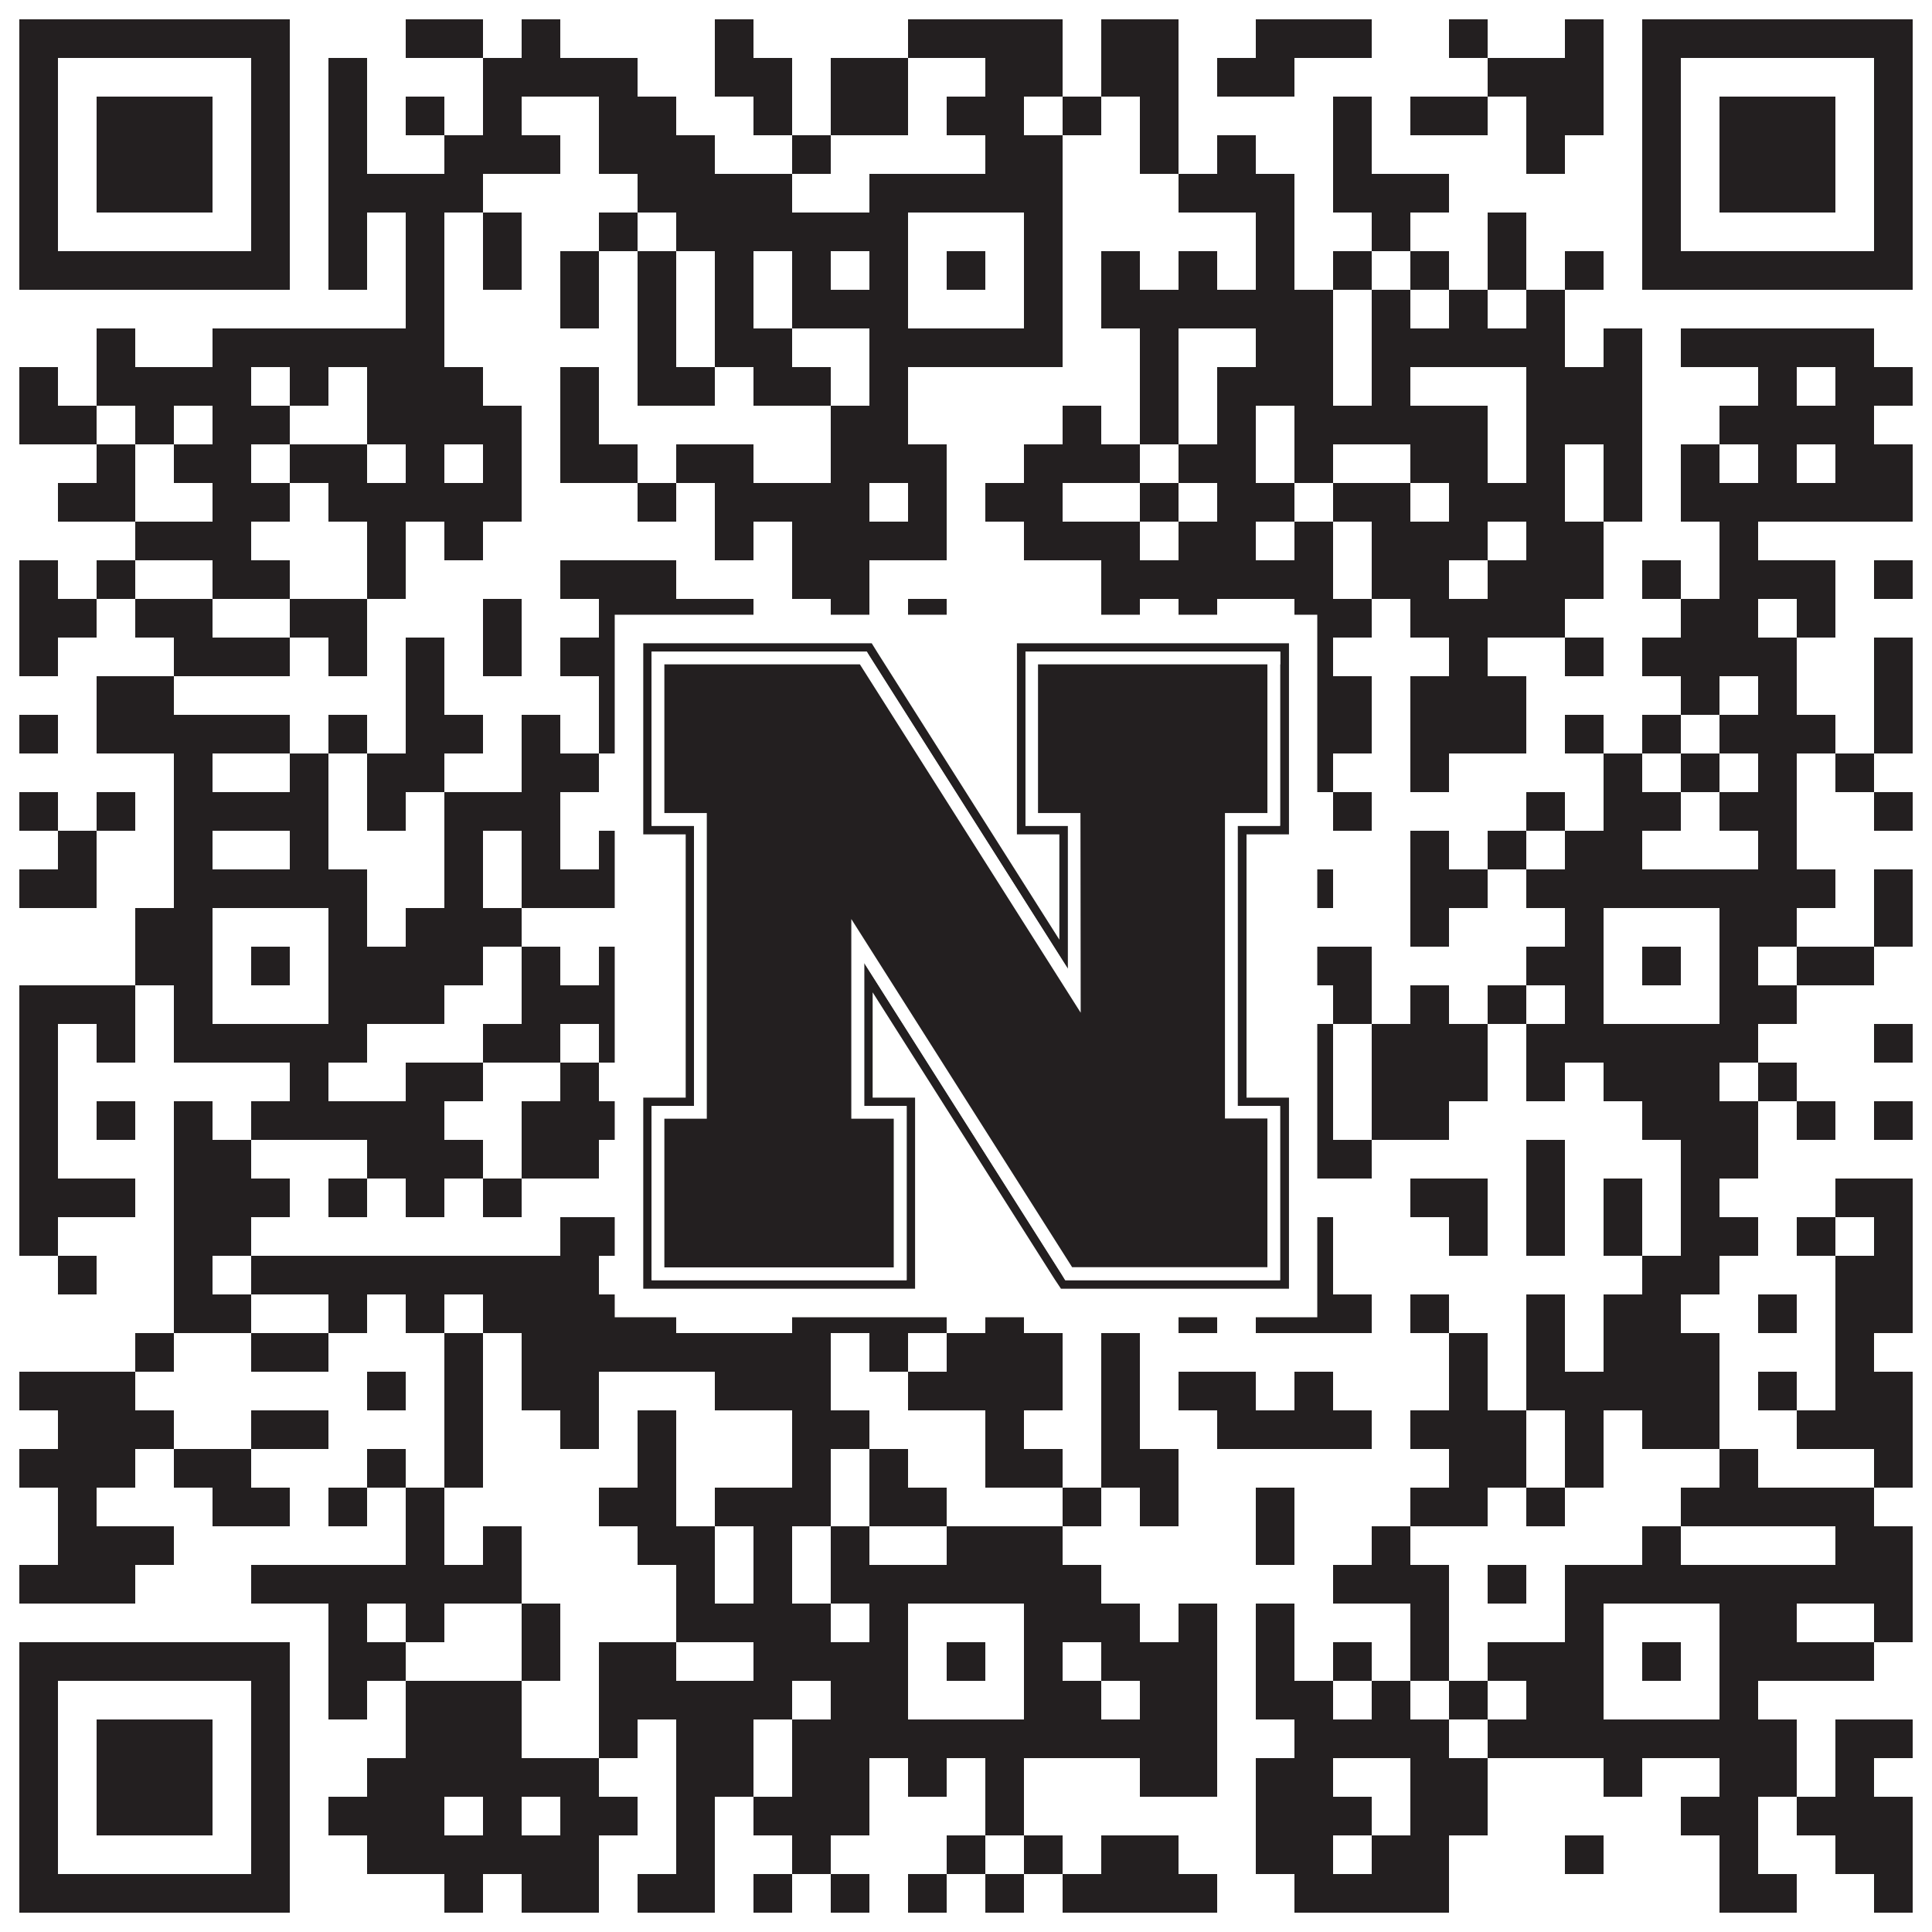
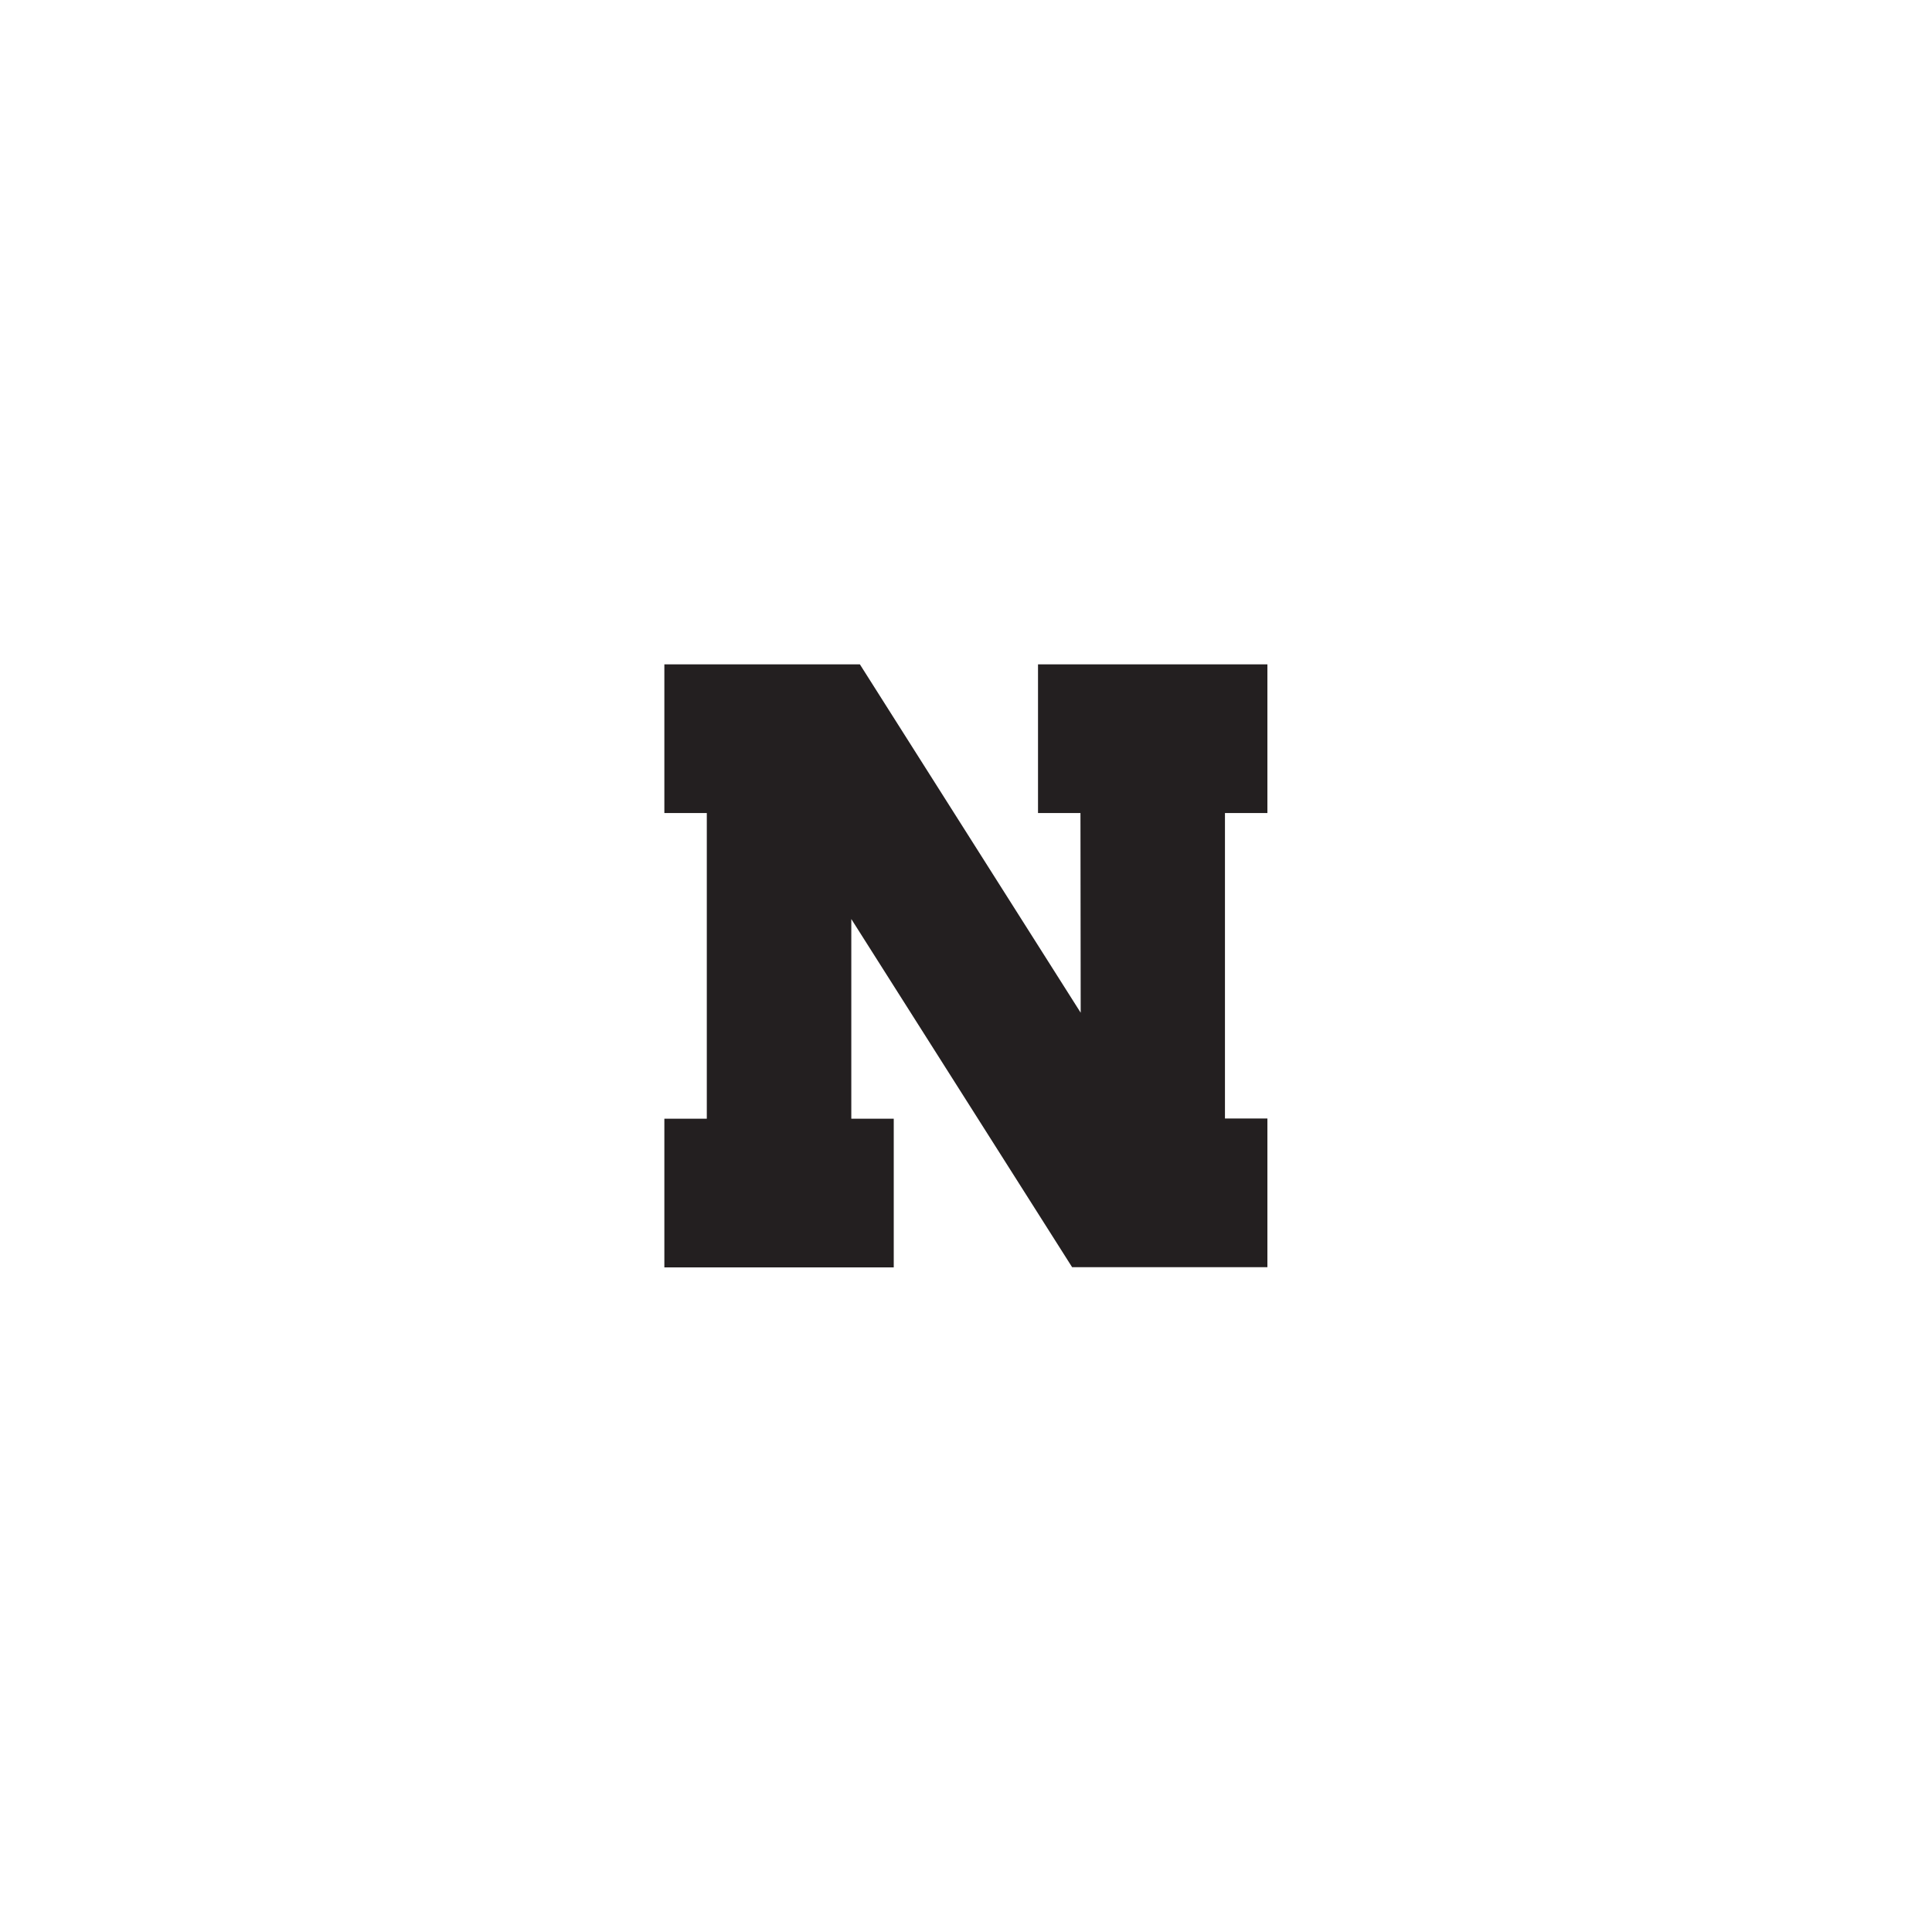
<svg xmlns="http://www.w3.org/2000/svg" version="1.1" width="1100px" height="1100px" viewBox="0 0 1100 1100">
  <rect x="0" y="0" width="1100" height="1100" fill="#ffffff" fill-opacity="1" />
-   <path fill="#231f20" fill-opacity="1" d="M11,11L165,11L165,33L11,33ZM231,11L275,11L275,33L231,33ZM297,11L319,11L319,33L297,33ZM407,11L429,11L429,33L407,33ZM517,11L605,11L605,33L517,33ZM627,11L671,11L671,33L627,33ZM715,11L781,11L781,33L715,33ZM825,11L847,11L847,33L825,33ZM891,11L913,11L913,33L891,33ZM935,11L1089,11L1089,33L935,33ZM11,33L33,33L33,55L11,55ZM143,33L165,33L165,55L143,55ZM187,33L209,33L209,55L187,55ZM275,33L363,33L363,55L275,55ZM407,33L451,33L451,55L407,55ZM473,33L517,33L517,55L473,55ZM561,33L605,33L605,55L561,55ZM627,33L671,33L671,55L627,55ZM693,33L737,33L737,55L693,55ZM847,33L913,33L913,55L847,55ZM935,33L957,33L957,55L935,55ZM1067,33L1089,33L1089,55L1067,55ZM11,55L33,55L33,77L11,77ZM55,55L121,55L121,77L55,77ZM143,55L165,55L165,77L143,77ZM187,55L209,55L209,77L187,77ZM231,55L253,55L253,77L231,77ZM275,55L297,55L297,77L275,77ZM341,55L385,55L385,77L341,77ZM429,55L451,55L451,77L429,77ZM473,55L517,55L517,77L473,77ZM539,55L583,55L583,77L539,77ZM605,55L627,55L627,77L605,77ZM649,55L671,55L671,77L649,77ZM759,55L781,55L781,77L759,77ZM803,55L847,55L847,77L803,77ZM869,55L913,55L913,77L869,77ZM935,55L957,55L957,77L935,77ZM979,55L1045,55L1045,77L979,77ZM1067,55L1089,55L1089,77L1067,77ZM11,77L33,77L33,99L11,99ZM55,77L121,77L121,99L55,99ZM143,77L165,77L165,99L143,99ZM187,77L209,77L209,99L187,99ZM253,77L319,77L319,99L253,99ZM341,77L407,77L407,99L341,99ZM451,77L473,77L473,99L451,99ZM561,77L605,77L605,99L561,99ZM649,77L671,77L671,99L649,99ZM693,77L715,77L715,99L693,99ZM759,77L781,77L781,99L759,99ZM869,77L891,77L891,99L869,99ZM935,77L957,77L957,99L935,99ZM979,77L1045,77L1045,99L979,99ZM1067,77L1089,77L1089,99L1067,99ZM11,99L33,99L33,121L11,121ZM55,99L121,99L121,121L55,121ZM143,99L165,99L165,121L143,121ZM187,99L275,99L275,121L187,121ZM363,99L451,99L451,121L363,121ZM495,99L605,99L605,121L495,121ZM671,99L737,99L737,121L671,121ZM759,99L825,99L825,121L759,121ZM935,99L957,99L957,121L935,121ZM979,99L1045,99L1045,121L979,121ZM1067,99L1089,99L1089,121L1067,121ZM11,121L33,121L33,143L11,143ZM143,121L165,121L165,143L143,143ZM187,121L209,121L209,143L187,143ZM231,121L253,121L253,143L231,143ZM275,121L297,121L297,143L275,143ZM341,121L363,121L363,143L341,143ZM385,121L517,121L517,143L385,143ZM583,121L605,121L605,143L583,143ZM715,121L737,121L737,143L715,143ZM781,121L803,121L803,143L781,143ZM847,121L869,121L869,143L847,143ZM935,121L957,121L957,143L935,143ZM1067,121L1089,121L1089,143L1067,143ZM11,143L165,143L165,165L11,165ZM187,143L209,143L209,165L187,165ZM231,143L253,143L253,165L231,165ZM275,143L297,143L297,165L275,165ZM319,143L341,143L341,165L319,165ZM363,143L385,143L385,165L363,165ZM407,143L429,143L429,165L407,165ZM451,143L473,143L473,165L451,165ZM495,143L517,143L517,165L495,165ZM539,143L561,143L561,165L539,165ZM583,143L605,143L605,165L583,165ZM627,143L649,143L649,165L627,165ZM671,143L693,143L693,165L671,165ZM715,143L737,143L737,165L715,165ZM759,143L781,143L781,165L759,165ZM803,143L825,143L825,165L803,165ZM847,143L869,143L869,165L847,165ZM891,143L913,143L913,165L891,165ZM935,143L1089,143L1089,165L935,165ZM231,165L253,165L253,187L231,187ZM319,165L341,165L341,187L319,187ZM363,165L385,165L385,187L363,187ZM407,165L429,165L429,187L407,187ZM451,165L517,165L517,187L451,187ZM583,165L605,165L605,187L583,187ZM627,165L759,165L759,187L627,187ZM781,165L803,165L803,187L781,187ZM825,165L847,165L847,187L825,187ZM869,165L891,165L891,187L869,187ZM55,187L77,187L77,209L55,209ZM121,187L253,187L253,209L121,209ZM363,187L385,187L385,209L363,209ZM407,187L451,187L451,209L407,209ZM495,187L605,187L605,209L495,209ZM649,187L671,187L671,209L649,209ZM715,187L759,187L759,209L715,209ZM781,187L891,187L891,209L781,209ZM913,187L935,187L935,209L913,209ZM957,187L1067,187L1067,209L957,209ZM11,209L33,209L33,231L11,231ZM55,209L143,209L143,231L55,231ZM165,209L187,209L187,231L165,231ZM209,209L275,209L275,231L209,231ZM319,209L341,209L341,231L319,231ZM363,209L407,209L407,231L363,231ZM429,209L473,209L473,231L429,231ZM495,209L517,209L517,231L495,231ZM649,209L671,209L671,231L649,231ZM693,209L759,209L759,231L693,231ZM781,209L803,209L803,231L781,231ZM869,209L935,209L935,231L869,231ZM1001,209L1023,209L1023,231L1001,231ZM1045,209L1089,209L1089,231L1045,231ZM11,231L55,231L55,253L11,253ZM77,231L99,231L99,253L77,253ZM121,231L165,231L165,253L121,253ZM209,231L297,231L297,253L209,253ZM319,231L341,231L341,253L319,253ZM473,231L517,231L517,253L473,253ZM605,231L627,231L627,253L605,253ZM649,231L671,231L671,253L649,253ZM693,231L715,231L715,253L693,253ZM737,231L847,231L847,253L737,253ZM869,231L935,231L935,253L869,253ZM979,231L1067,231L1067,253L979,253ZM55,253L77,253L77,275L55,275ZM99,253L143,253L143,275L99,275ZM165,253L209,253L209,275L165,275ZM231,253L253,253L253,275L231,275ZM275,253L297,253L297,275L275,275ZM319,253L363,253L363,275L319,275ZM385,253L429,253L429,275L385,275ZM473,253L539,253L539,275L473,275ZM583,253L649,253L649,275L583,275ZM671,253L715,253L715,275L671,275ZM737,253L759,253L759,275L737,275ZM803,253L847,253L847,275L803,275ZM869,253L891,253L891,275L869,275ZM913,253L935,253L935,275L913,275ZM957,253L979,253L979,275L957,275ZM1001,253L1023,253L1023,275L1001,275ZM1045,253L1089,253L1089,275L1045,275ZM33,275L77,275L77,297L33,297ZM121,275L165,275L165,297L121,297ZM187,275L297,275L297,297L187,297ZM363,275L385,275L385,297L363,297ZM407,275L495,275L495,297L407,297ZM517,275L539,275L539,297L517,297ZM561,275L605,275L605,297L561,297ZM649,275L671,275L671,297L649,297ZM693,275L737,275L737,297L693,297ZM759,275L803,275L803,297L759,297ZM825,275L891,275L891,297L825,297ZM913,275L935,275L935,297L913,297ZM957,275L1089,275L1089,297L957,297ZM77,297L143,297L143,319L77,319ZM209,297L231,297L231,319L209,319ZM253,297L275,297L275,319L253,319ZM407,297L429,297L429,319L407,319ZM451,297L539,297L539,319L451,319ZM583,297L649,297L649,319L583,319ZM671,297L715,297L715,319L671,319ZM737,297L759,297L759,319L737,319ZM781,297L847,297L847,319L781,319ZM869,297L913,297L913,319L869,319ZM979,297L1001,297L1001,319L979,319ZM11,319L33,319L33,341L11,341ZM55,319L77,319L77,341L55,341ZM121,319L165,319L165,341L121,341ZM209,319L231,319L231,341L209,341ZM319,319L385,319L385,341L319,341ZM451,319L495,319L495,341L451,341ZM627,319L759,319L759,341L627,341ZM781,319L825,319L825,341L781,341ZM847,319L913,319L913,341L847,341ZM935,319L957,319L957,341L935,341ZM979,319L1045,319L1045,341L979,341ZM1067,319L1089,319L1089,341L1067,341ZM11,341L55,341L55,363L11,363ZM77,341L121,341L121,363L77,363ZM165,341L209,341L209,363L165,363ZM275,341L297,341L297,363L275,363ZM341,341L429,341L429,363L341,363ZM473,341L495,341L495,363L473,363ZM517,341L539,341L539,363L517,363ZM627,341L649,341L649,363L627,363ZM671,341L693,341L693,363L671,363ZM737,341L781,341L781,363L737,363ZM803,341L891,341L891,363L803,363ZM957,341L1001,341L1001,363L957,363ZM1023,341L1045,341L1045,363L1023,363ZM11,363L33,363L33,385L11,385ZM99,363L165,363L165,385L99,385ZM187,363L209,363L209,385L187,385ZM231,363L253,363L253,385L231,385ZM275,363L297,363L297,385L275,385ZM319,363L385,363L385,385L319,385ZM429,363L473,363L473,385L429,385ZM539,363L605,363L605,385L539,385ZM627,363L649,363L649,385L627,385ZM671,363L715,363L715,385L671,385ZM737,363L759,363L759,385L737,385ZM825,363L847,363L847,385L825,385ZM891,363L913,363L913,385L891,385ZM935,363L1023,363L1023,385L935,385ZM1067,363L1089,363L1089,385L1067,385ZM55,385L99,385L99,407L55,407ZM231,385L253,385L253,407L231,407ZM341,385L363,385L363,407L341,407ZM429,385L451,385L451,407L429,407ZM473,385L495,385L495,407L473,407ZM517,385L649,385L649,407L517,407ZM671,385L715,385L715,407L671,407ZM737,385L781,385L781,407L737,407ZM803,385L869,385L869,407L803,407ZM957,385L979,385L979,407L957,407ZM1001,385L1023,385L1023,407L1001,407ZM1067,385L1089,385L1089,407L1067,407ZM11,407L33,407L33,429L11,429ZM55,407L165,407L165,429L55,429ZM187,407L209,407L209,429L187,429ZM231,407L275,407L275,429L231,429ZM297,407L319,407L319,429L297,429ZM341,407L407,407L407,429L341,429ZM495,407L561,407L561,429L495,429ZM649,407L781,407L781,429L649,429ZM803,407L869,407L869,429L803,429ZM891,407L913,407L913,429L891,429ZM935,407L957,407L957,429L935,429ZM979,407L1045,407L1045,429L979,429ZM1067,407L1089,407L1089,429L1067,429ZM99,429L121,429L121,451L99,451ZM165,429L187,429L187,451L165,451ZM209,429L253,429L253,451L209,451ZM297,429L341,429L341,451L297,451ZM363,429L407,429L407,451L363,451ZM429,429L451,429L451,451L429,451ZM473,429L517,429L517,451L473,451ZM539,429L605,429L605,451L539,451ZM649,429L671,429L671,451L649,451ZM693,429L759,429L759,451L693,451ZM803,429L825,429L825,451L803,451ZM913,429L935,429L935,451L913,451ZM957,429L979,429L979,451L957,451ZM1001,429L1023,429L1023,451L1001,451ZM1045,429L1067,429L1067,451L1045,451ZM11,451L33,451L33,473L11,473ZM55,451L77,451L77,473L55,473ZM99,451L187,451L187,473L99,473ZM209,451L231,451L231,473L209,473ZM253,451L319,451L319,473L253,473ZM385,451L517,451L517,473L385,473ZM605,451L627,451L627,473L605,473ZM693,451L737,451L737,473L693,473ZM759,451L781,451L781,473L759,473ZM869,451L891,451L891,473L869,473ZM913,451L957,451L957,473L913,473ZM979,451L1023,451L1023,473L979,473ZM1067,451L1089,451L1089,473L1067,473ZM33,473L55,473L55,495L33,495ZM99,473L121,473L121,495L99,495ZM165,473L187,473L187,495L165,495ZM253,473L275,473L275,495L253,495ZM297,473L319,473L319,495L297,495ZM341,473L363,473L363,495L341,495ZM385,473L407,473L407,495L385,495ZM429,473L605,473L605,495L429,495ZM671,473L737,473L737,495L671,495ZM803,473L825,473L825,495L803,495ZM847,473L869,473L869,495L847,495ZM891,473L935,473L935,495L891,495ZM1001,473L1023,473L1023,495L1001,495ZM11,495L55,495L55,517L11,517ZM99,495L209,495L209,517L99,517ZM253,495L275,495L275,517L253,517ZM297,495L407,495L407,517L297,517ZM429,495L451,495L451,517L429,517ZM495,495L627,495L627,517L495,517ZM649,495L671,495L671,517L649,517ZM693,495L715,495L715,517L693,517ZM737,495L759,495L759,517L737,517ZM803,495L847,495L847,517L803,517ZM869,495L1045,495L1045,517L869,517ZM1067,495L1089,495L1089,517L1067,517ZM77,517L121,517L121,539L77,539ZM187,517L209,517L209,539L187,539ZM231,517L297,517L297,539L231,539ZM429,517L473,517L473,539L429,539ZM495,517L517,517L517,539L495,539ZM583,517L605,517L605,539L583,539ZM627,517L649,517L649,539L627,539ZM693,517L715,517L715,539L693,539ZM803,517L825,517L825,539L803,539ZM891,517L913,517L913,539L891,539ZM979,517L1023,517L1023,539L979,539ZM1067,517L1089,517L1089,539L1067,539ZM77,539L121,539L121,561L77,561ZM143,539L165,539L165,561L143,561ZM187,539L275,539L275,561L187,561ZM297,539L319,539L319,561L297,561ZM341,539L363,539L363,561L341,561ZM385,539L451,539L451,561L385,561ZM473,539L517,539L517,561L473,561ZM539,539L561,539L561,561L539,561ZM583,539L605,539L605,561L583,561ZM671,539L781,539L781,561L671,561ZM869,539L913,539L913,561L869,561ZM935,539L957,539L957,561L935,561ZM979,539L1001,539L1001,561L979,561ZM1023,539L1067,539L1067,561L1023,561ZM11,561L77,561L77,583L11,583ZM99,561L121,561L121,583L99,583ZM187,561L253,561L253,583L187,583ZM297,561L363,561L363,583L297,583ZM385,561L407,561L407,583L385,583ZM451,561L473,561L473,583L451,583ZM495,561L517,561L517,583L495,583ZM583,561L649,561L649,583L583,583ZM693,561L715,561L715,583L693,583ZM759,561L781,561L781,583L759,583ZM803,561L825,561L825,583L803,583ZM847,561L869,561L869,583L847,583ZM891,561L913,561L913,583L891,583ZM979,561L1023,561L1023,583L979,583ZM11,583L33,583L33,605L11,605ZM55,583L77,583L77,605L55,605ZM99,583L209,583L209,605L99,605ZM275,583L319,583L319,605L275,605ZM341,583L363,583L363,605L341,605ZM385,583L407,583L407,605L385,605ZM473,583L627,583L627,605L473,605ZM649,583L759,583L759,605L649,605ZM781,583L847,583L847,605L781,605ZM869,583L1001,583L1001,605L869,605ZM1067,583L1089,583L1089,605L1067,605ZM11,605L33,605L33,627L11,627ZM165,605L187,605L187,627L165,627ZM231,605L275,605L275,627L231,627ZM319,605L341,605L341,627L319,627ZM363,605L407,605L407,627L363,627ZM451,605L473,605L473,627L451,627ZM539,605L561,605L561,627L539,627ZM583,605L605,605L605,627L583,627ZM627,605L649,605L649,627L627,627ZM671,605L693,605L693,627L671,627ZM715,605L759,605L759,627L715,627ZM781,605L847,605L847,627L781,627ZM869,605L891,605L891,627L869,627ZM913,605L979,605L979,627L913,627ZM1001,605L1023,605L1023,627L1001,627ZM11,627L33,627L33,649L11,649ZM55,627L77,627L77,649L55,649ZM99,627L121,627L121,649L99,649ZM143,627L253,627L253,649L143,649ZM297,627L363,627L363,649L297,649ZM429,627L451,627L451,649L429,649ZM495,627L539,627L539,649L495,649ZM583,627L627,627L627,649L583,649ZM649,627L759,627L759,649L649,649ZM781,627L825,627L825,649L781,649ZM935,627L1001,627L1001,649L935,649ZM1023,627L1045,627L1045,649L1023,649ZM1067,627L1089,627L1089,649L1067,649ZM11,649L33,649L33,671L11,671ZM99,649L143,649L143,671L99,671ZM209,649L275,649L275,671L209,671ZM297,649L341,649L341,671L297,671ZM363,649L385,649L385,671L363,671ZM429,649L473,649L473,671L429,671ZM539,649L561,649L561,671L539,671ZM605,649L627,649L627,671L605,671ZM671,649L715,649L715,671L671,671ZM737,649L781,649L781,671L737,671ZM869,649L891,649L891,671L869,671ZM957,649L1001,649L1001,671L957,671ZM11,671L77,671L77,693L11,693ZM99,671L165,671L165,693L99,693ZM187,671L209,671L209,693L187,693ZM231,671L253,671L253,693L231,693ZM275,671L297,671L297,693L275,693ZM407,671L473,671L473,693L407,693ZM517,671L539,671L539,693L517,693ZM561,671L605,671L605,693L561,693ZM627,671L649,671L649,693L627,693ZM671,671L693,671L693,693L671,693ZM715,671L737,671L737,693L715,693ZM803,671L847,671L847,693L803,693ZM869,671L891,671L891,693L869,693ZM913,671L935,671L935,693L913,693ZM957,671L979,671L979,693L957,693ZM1045,671L1089,671L1089,693L1045,693ZM11,693L33,693L33,715L11,715ZM99,693L143,693L143,715L99,715ZM319,693L583,693L583,715L319,715ZM605,693L649,693L649,715L605,715ZM671,693L693,693L693,715L671,715ZM737,693L759,693L759,715L737,715ZM825,693L847,693L847,715L825,715ZM869,693L891,693L891,715L869,715ZM913,693L935,693L935,715L913,715ZM957,693L1001,693L1001,715L957,715ZM1023,693L1045,693L1045,715L1023,715ZM1067,693L1089,693L1089,715L1067,715ZM33,715L55,715L55,737L33,737ZM99,715L121,715L121,737L99,737ZM143,715L341,715L341,737L143,737ZM407,715L473,715L473,737L407,737ZM495,715L517,715L517,737L495,737ZM539,715L561,715L561,737L539,737ZM583,715L671,715L671,737L583,737ZM737,715L759,715L759,737L737,737ZM935,715L979,715L979,737L935,737ZM1045,715L1089,715L1089,737L1045,737ZM99,737L143,737L143,759L99,759ZM187,737L209,737L209,759L187,759ZM231,737L253,737L253,759L231,759ZM275,737L385,737L385,759L275,759ZM451,737L539,737L539,759L451,759ZM561,737L583,737L583,759L561,759ZM671,737L693,737L693,759L671,759ZM715,737L781,737L781,759L715,759ZM803,737L825,737L825,759L803,759ZM869,737L891,737L891,759L869,759ZM913,737L957,737L957,759L913,759ZM1001,737L1023,737L1023,759L1001,759ZM1045,737L1089,737L1089,759L1045,759ZM77,759L99,759L99,781L77,781ZM143,759L187,759L187,781L143,781ZM253,759L275,759L275,781L253,781ZM297,759L473,759L473,781L297,781ZM495,759L517,759L517,781L495,781ZM539,759L605,759L605,781L539,781ZM627,759L649,759L649,781L627,781ZM825,759L847,759L847,781L825,781ZM869,759L891,759L891,781L869,781ZM913,759L979,759L979,781L913,781ZM1045,759L1067,759L1067,781L1045,781ZM11,781L77,781L77,803L11,803ZM209,781L231,781L231,803L209,803ZM253,781L275,781L275,803L253,803ZM297,781L341,781L341,803L297,803ZM407,781L473,781L473,803L407,803ZM517,781L605,781L605,803L517,803ZM627,781L649,781L649,803L627,803ZM671,781L715,781L715,803L671,803ZM737,781L759,781L759,803L737,803ZM825,781L847,781L847,803L825,803ZM869,781L979,781L979,803L869,803ZM1001,781L1023,781L1023,803L1001,803ZM1045,781L1089,781L1089,803L1045,803ZM33,803L99,803L99,825L33,825ZM143,803L187,803L187,825L143,825ZM253,803L275,803L275,825L253,825ZM319,803L341,803L341,825L319,825ZM363,803L385,803L385,825L363,825ZM451,803L495,803L495,825L451,825ZM561,803L583,803L583,825L561,825ZM627,803L649,803L649,825L627,825ZM693,803L781,803L781,825L693,825ZM803,803L869,803L869,825L803,825ZM891,803L913,803L913,825L891,825ZM935,803L979,803L979,825L935,825ZM1023,803L1089,803L1089,825L1023,825ZM11,825L77,825L77,847L11,847ZM99,825L143,825L143,847L99,847ZM209,825L231,825L231,847L209,847ZM253,825L275,825L275,847L253,847ZM363,825L385,825L385,847L363,847ZM451,825L473,825L473,847L451,847ZM495,825L517,825L517,847L495,847ZM561,825L605,825L605,847L561,847ZM627,825L671,825L671,847L627,847ZM825,825L869,825L869,847L825,847ZM891,825L913,825L913,847L891,847ZM979,825L1001,825L1001,847L979,847ZM1067,825L1089,825L1089,847L1067,847ZM33,847L55,847L55,869L33,869ZM121,847L165,847L165,869L121,869ZM187,847L209,847L209,869L187,869ZM231,847L253,847L253,869L231,869ZM341,847L385,847L385,869L341,869ZM407,847L473,847L473,869L407,869ZM495,847L539,847L539,869L495,869ZM605,847L627,847L627,869L605,869ZM649,847L671,847L671,869L649,869ZM715,847L737,847L737,869L715,869ZM803,847L847,847L847,869L803,869ZM869,847L891,847L891,869L869,869ZM957,847L1067,847L1067,869L957,869ZM33,869L99,869L99,891L33,891ZM231,869L253,869L253,891L231,891ZM275,869L297,869L297,891L275,891ZM363,869L407,869L407,891L363,891ZM429,869L451,869L451,891L429,891ZM473,869L495,869L495,891L473,891ZM539,869L605,869L605,891L539,891ZM715,869L737,869L737,891L715,891ZM781,869L803,869L803,891L781,891ZM935,869L957,869L957,891L935,891ZM1045,869L1089,869L1089,891L1045,891ZM11,891L77,891L77,913L11,913ZM143,891L297,891L297,913L143,913ZM385,891L407,891L407,913L385,913ZM429,891L451,891L451,913L429,913ZM473,891L627,891L627,913L473,913ZM759,891L825,891L825,913L759,913ZM847,891L869,891L869,913L847,913ZM891,891L1089,891L1089,913L891,913ZM187,913L209,913L209,935L187,935ZM231,913L253,913L253,935L231,935ZM297,913L319,913L319,935L297,935ZM385,913L473,913L473,935L385,935ZM495,913L517,913L517,935L495,935ZM583,913L649,913L649,935L583,935ZM671,913L693,913L693,935L671,935ZM715,913L737,913L737,935L715,935ZM803,913L825,913L825,935L803,935ZM891,913L913,913L913,935L891,935ZM979,913L1023,913L1023,935L979,935ZM1067,913L1089,913L1089,935L1067,935ZM11,935L165,935L165,957L11,957ZM187,935L231,935L231,957L187,957ZM297,935L319,935L319,957L297,957ZM341,935L385,935L385,957L341,957ZM429,935L517,935L517,957L429,957ZM539,935L561,935L561,957L539,957ZM583,935L605,935L605,957L583,957ZM627,935L693,935L693,957L627,957ZM715,935L737,935L737,957L715,957ZM759,935L781,935L781,957L759,957ZM803,935L825,935L825,957L803,957ZM847,935L913,935L913,957L847,957ZM935,935L957,935L957,957L935,957ZM979,935L1067,935L1067,957L979,957ZM11,957L33,957L33,979L11,979ZM143,957L165,957L165,979L143,979ZM187,957L209,957L209,979L187,979ZM231,957L297,957L297,979L231,979ZM341,957L451,957L451,979L341,979ZM473,957L517,957L517,979L473,979ZM583,957L627,957L627,979L583,979ZM649,957L693,957L693,979L649,979ZM715,957L759,957L759,979L715,979ZM781,957L803,957L803,979L781,979ZM825,957L847,957L847,979L825,979ZM869,957L913,957L913,979L869,979ZM979,957L1001,957L1001,979L979,979ZM11,979L33,979L33,1001L11,1001ZM55,979L121,979L121,1001L55,1001ZM143,979L165,979L165,1001L143,1001ZM231,979L297,979L297,1001L231,1001ZM341,979L363,979L363,1001L341,1001ZM385,979L429,979L429,1001L385,1001ZM451,979L693,979L693,1001L451,1001ZM737,979L825,979L825,1001L737,1001ZM847,979L1023,979L1023,1001L847,1001ZM1045,979L1089,979L1089,1001L1045,1001ZM11,1001L33,1001L33,1023L11,1023ZM55,1001L121,1001L121,1023L55,1023ZM143,1001L165,1001L165,1023L143,1023ZM209,1001L341,1001L341,1023L209,1023ZM385,1001L429,1001L429,1023L385,1023ZM451,1001L495,1001L495,1023L451,1023ZM517,1001L539,1001L539,1023L517,1023ZM561,1001L583,1001L583,1023L561,1023ZM649,1001L693,1001L693,1023L649,1023ZM715,1001L759,1001L759,1023L715,1023ZM803,1001L847,1001L847,1023L803,1023ZM913,1001L935,1001L935,1023L913,1023ZM979,1001L1023,1001L1023,1023L979,1023ZM1045,1001L1067,1001L1067,1023L1045,1023ZM11,1023L33,1023L33,1045L11,1045ZM55,1023L121,1023L121,1045L55,1045ZM143,1023L165,1023L165,1045L143,1045ZM187,1023L253,1023L253,1045L187,1045ZM275,1023L297,1023L297,1045L275,1045ZM319,1023L363,1023L363,1045L319,1045ZM385,1023L407,1023L407,1045L385,1045ZM429,1023L495,1023L495,1045L429,1045ZM561,1023L583,1023L583,1045L561,1045ZM715,1023L781,1023L781,1045L715,1045ZM803,1023L847,1023L847,1045L803,1045ZM957,1023L1001,1023L1001,1045L957,1045ZM1023,1023L1089,1023L1089,1045L1023,1045ZM11,1045L33,1045L33,1067L11,1067ZM143,1045L165,1045L165,1067L143,1067ZM209,1045L341,1045L341,1067L209,1067ZM385,1045L407,1045L407,1067L385,1067ZM451,1045L473,1045L473,1067L451,1067ZM539,1045L561,1045L561,1067L539,1067ZM583,1045L605,1045L605,1067L583,1067ZM627,1045L671,1045L671,1067L627,1067ZM715,1045L759,1045L759,1067L715,1067ZM781,1045L825,1045L825,1067L781,1067ZM891,1045L913,1045L913,1067L891,1067ZM979,1045L1001,1045L1001,1067L979,1067ZM1045,1045L1089,1045L1089,1067L1045,1067ZM11,1067L165,1067L165,1089L11,1089ZM253,1067L275,1067L275,1089L253,1089ZM297,1067L341,1067L341,1089L297,1089ZM363,1067L407,1067L407,1089L363,1089ZM429,1067L451,1067L451,1089L429,1089ZM473,1067L495,1067L495,1089L473,1089ZM517,1067L539,1067L539,1089L517,1089ZM561,1067L583,1067L583,1089L561,1089ZM605,1067L693,1067L693,1089L605,1089ZM737,1067L825,1067L825,1089L737,1089ZM979,1067L1023,1067L1023,1089L979,1089ZM1067,1067L1089,1067L1089,1089L1067,1089Z" />
  <svg x="350" y="350" width="400" height="400" version="1.1" viewBox="0 0 302.9 302.9" style="enable-background:new 0 0 302.9 302.9;" xml:space="preserve">
    <style type="text/css">
	.st0{fill:#FFFFFF;}
	.st1{fill:#231F20;}
</style>
    <g>
      <rect class="st0" width="302.9" height="302.9" />
    </g>
    <g>
      <g>
-         <path class="st1" d="M281.4,12.3h-108v82.4h18.3v45.4L113.4,16.5l-2.6-4.2H12.3v82.4h18.3v113.5H12.3v82.4h117.2v-82.4h-18.3    v-45.4l78.4,123.6l2.8,4.2h98.3v-82.4h-18.3V94.7h18.3V12.3H281.4L281.4,12.3z M286.9,21.4V91h-18.3v120.8h18.3v75.1h-92.6    l-1.6-2.6l-85.1-134.2v61.7h18.3v75.1H15.9v-75.1h18.3V91H15.9V15.9h92.7l1.7,2.6l85.1,134.2V91h-18.3V15.9h109.9V21.4L286.9,21.4    z" />
        <path class="st0" d="M281.4,15.9H177.1V91h18.3v61.7L110.2,18.5l-1.5-2.6H15.9V91h18.3v120.8H15.9v75.1h109.9v-75.1h-18.3v-61.7    l85.1,134.2l1.6,2.6h92.6v-75.1h-18.3V91h18.3V15.9H281.4z M120.3,217.4L120.3,217.4v64.1H21.4v-64.1h18.3V85.5H21.4V21.4h84.2    l95.2,150.1V85.5h-18.3V21.4h98.9v64.1h-18.3v131.8h18.3v64.1h-84.2L102,131.3v86.1C102,217.4,120.3,217.4,120.3,217.4z" />
      </g>
      <path class="st1" d="M200.9,171.6L200.9,171.6L105.7,21.4H21.4v64.1h18.3v131.8H21.4v64.1h98.9v-64.1H102v-86.1l95.2,150.1h84.2   v-64.1h-18.3V85.5h18.3V21.4h-98.9v64.1h18.3L200.9,171.6L200.9,171.6z" />
    </g>
  </svg>
</svg>